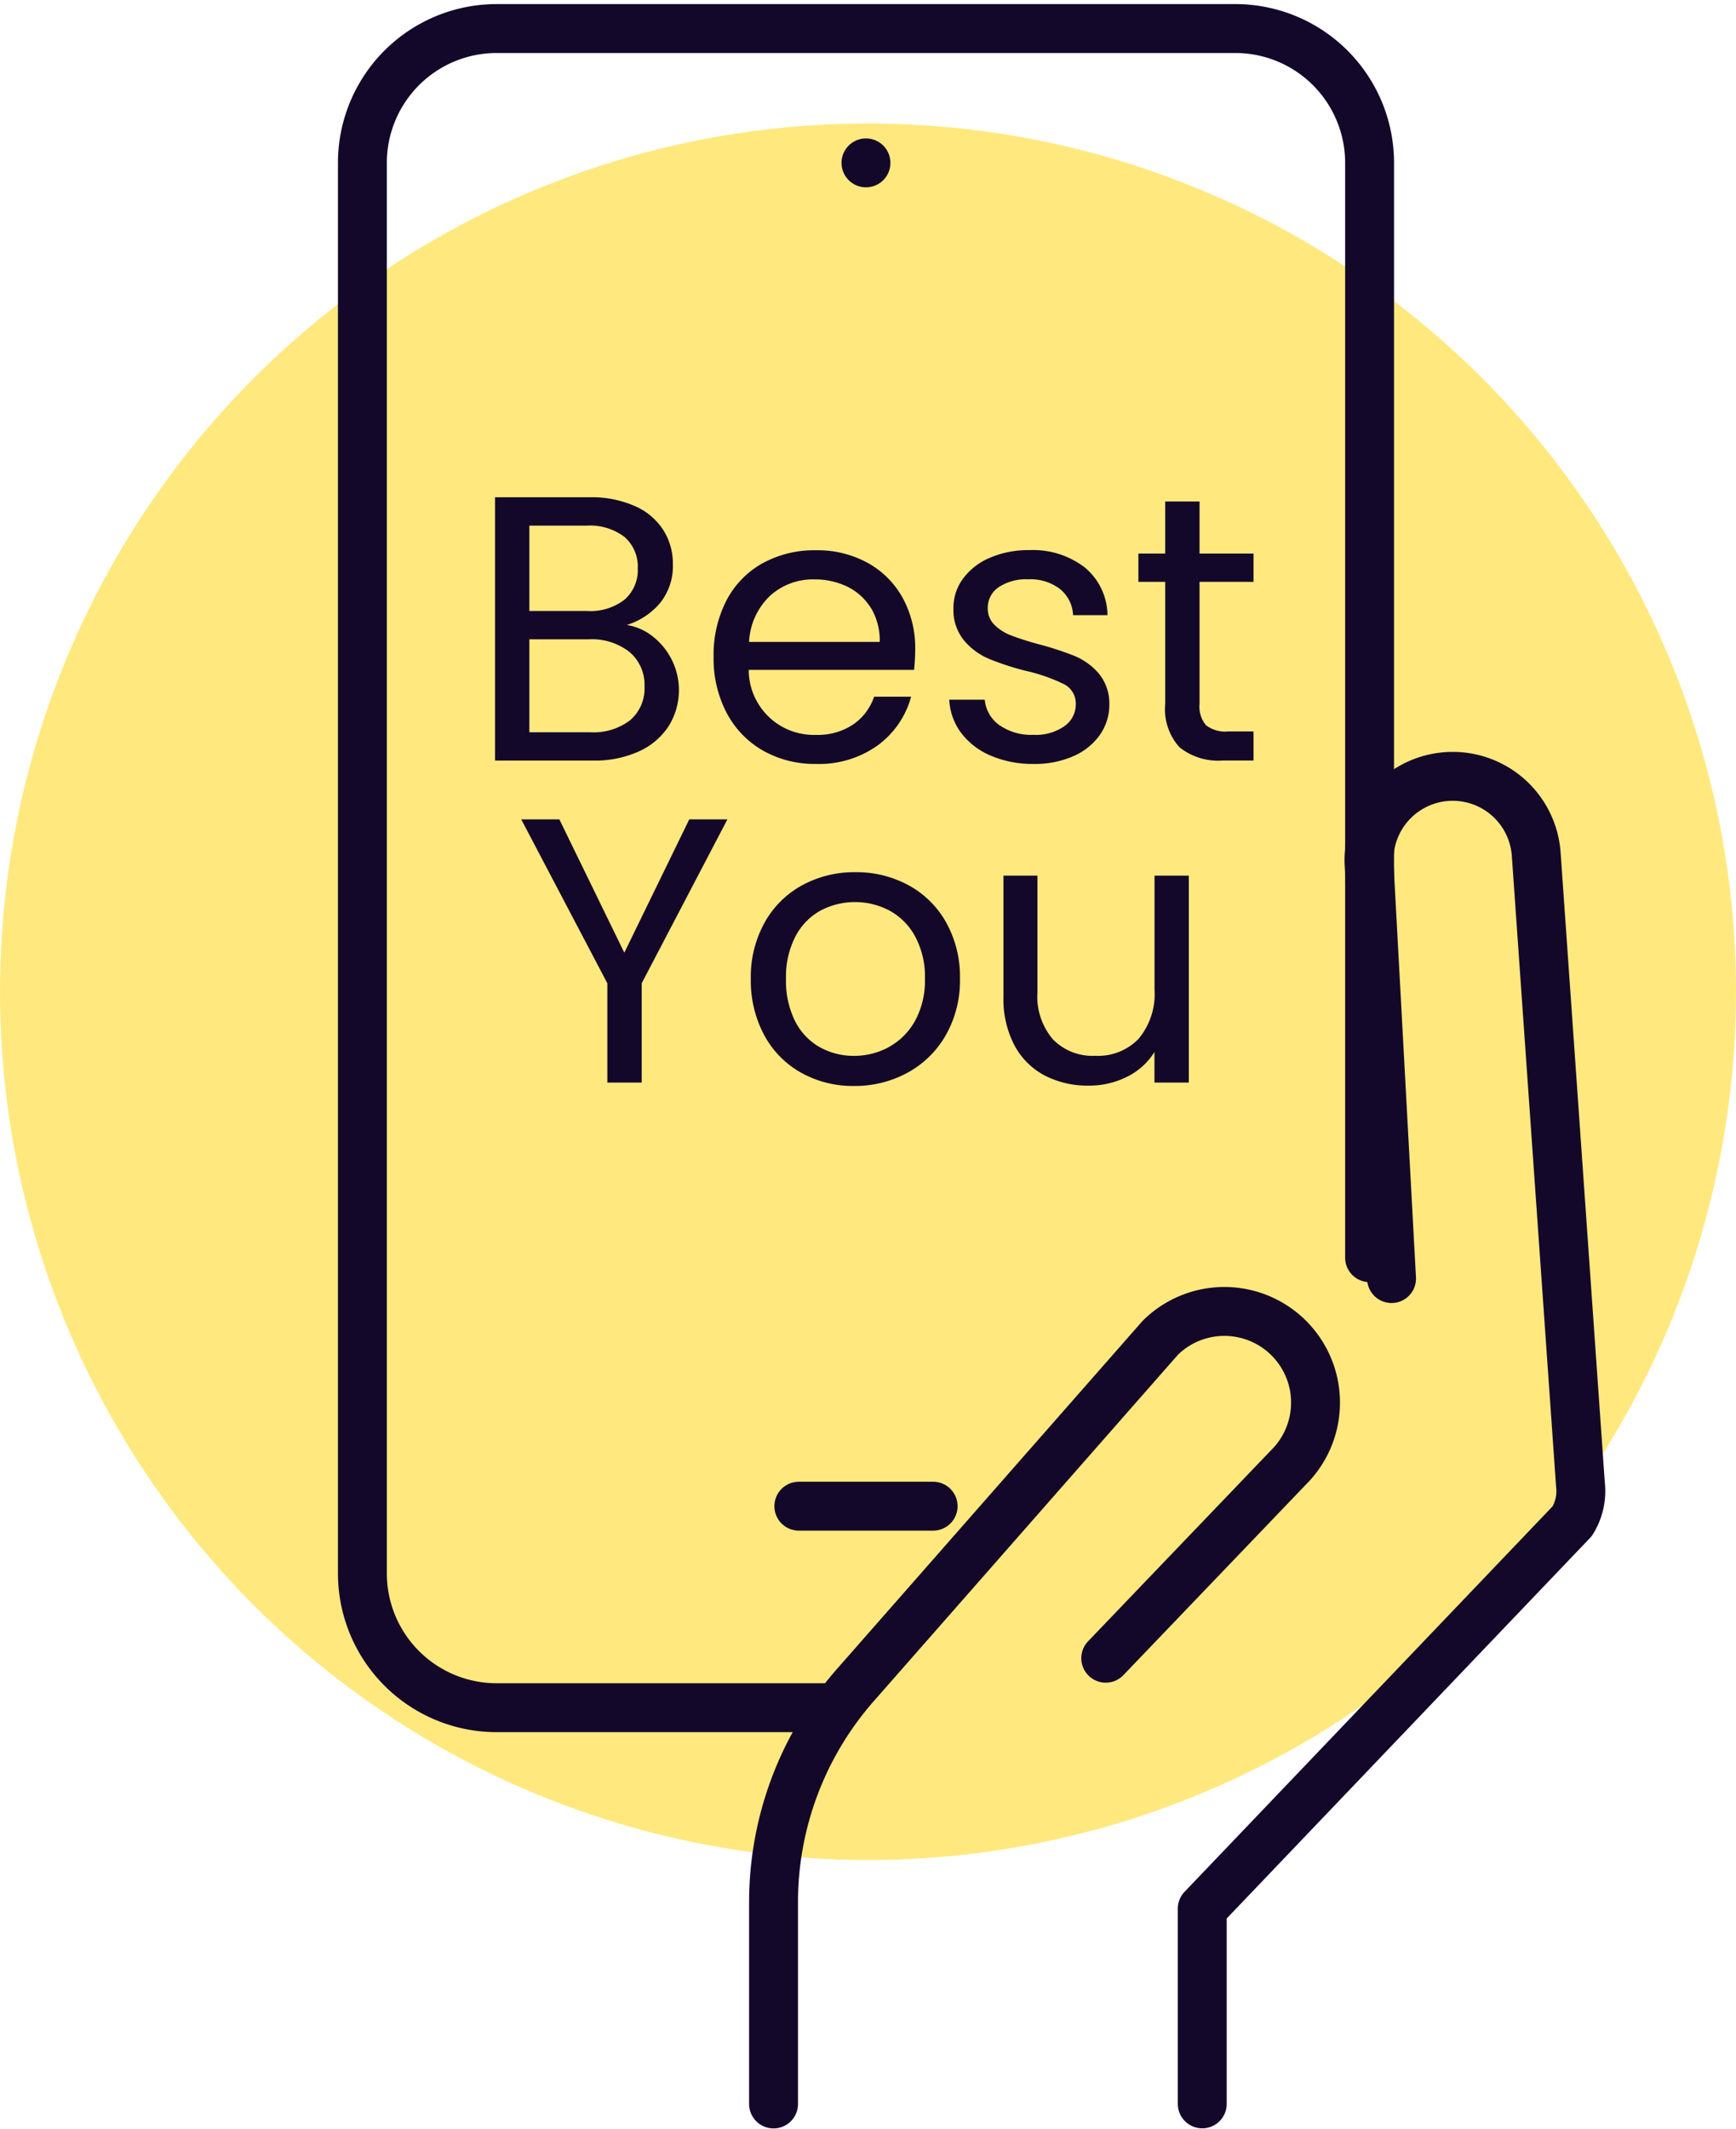
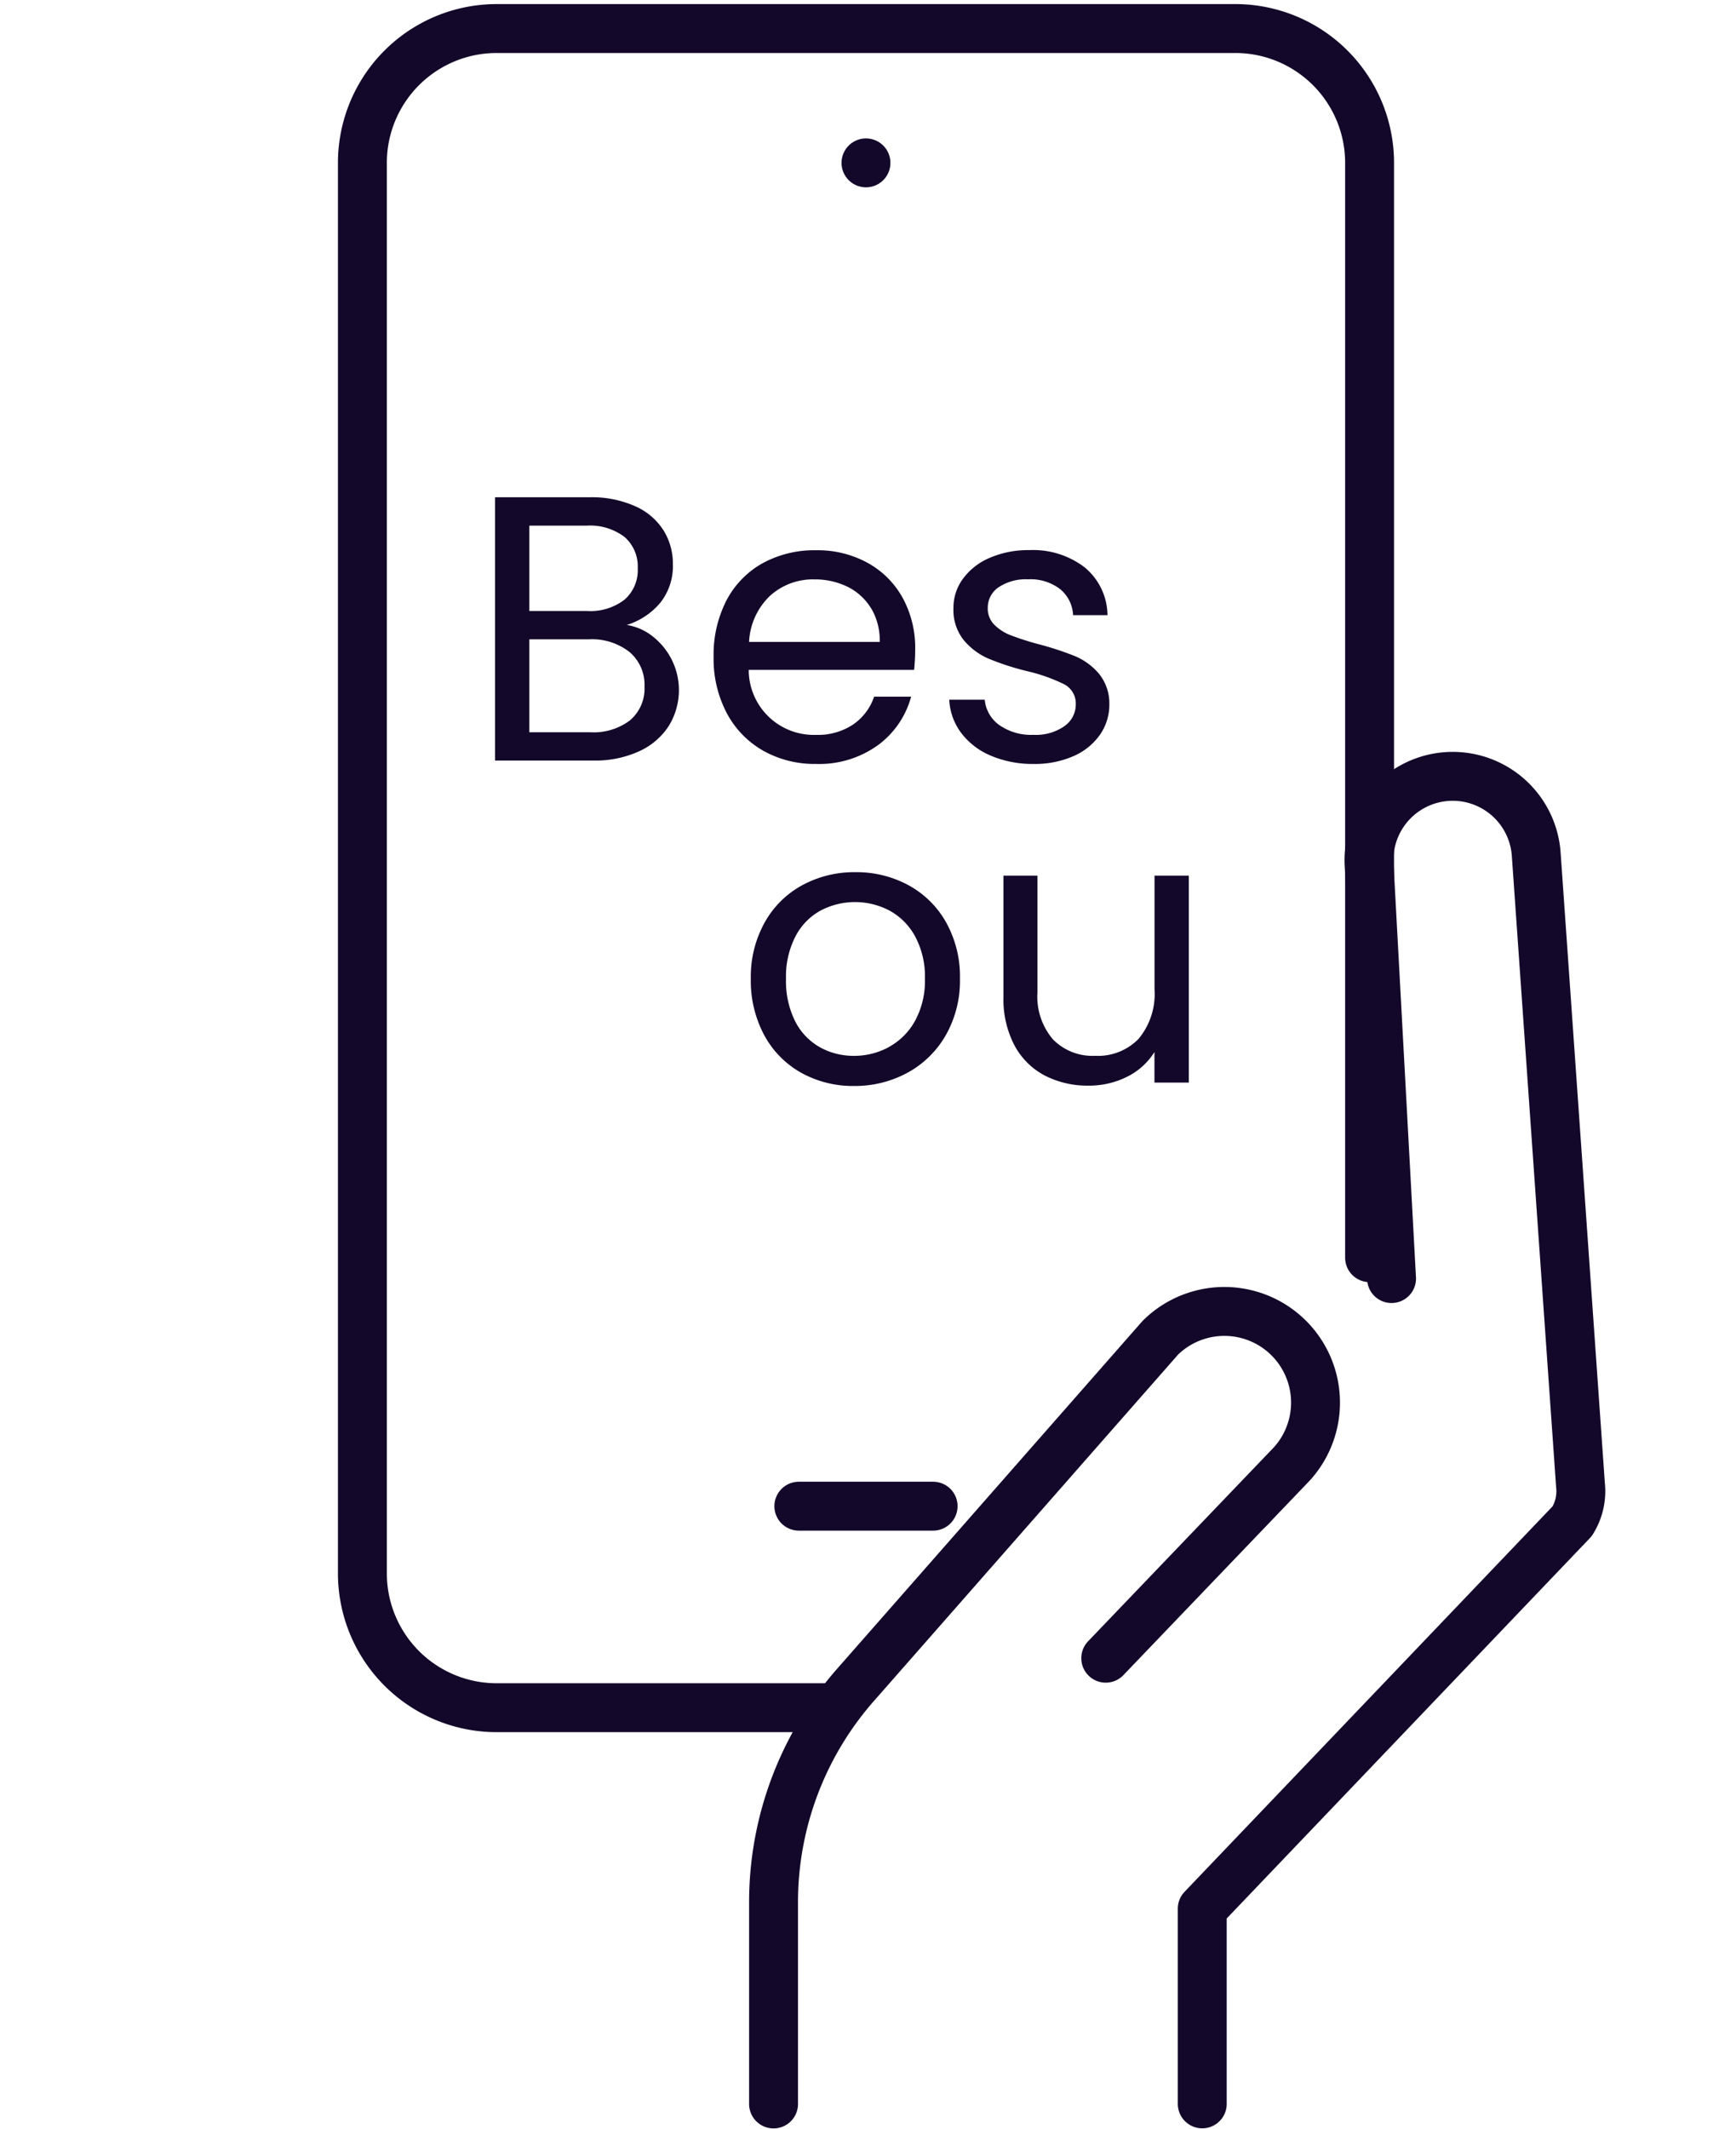
<svg xmlns="http://www.w3.org/2000/svg" width="142" height="174.096" viewBox="0 0 142 174.096">
  <defs>
    <clipPath id="clip-path">
      <rect id="Rectangle_1125" data-name="Rectangle 1125" width="104.054" height="174.096" fill="none" />
    </clipPath>
  </defs>
-   <circle id="Ellipse_17" data-name="Ellipse 17" cx="71" cy="71" r="71" transform="translate(0 10.096)" fill="#ffd500" opacity="0.5" />
  <g id="Group_1144" data-name="Group 1144" transform="translate(27.309)">
    <g id="Group_1141" data-name="Group 1141" transform="translate(0 0)">
      <g id="Group_1140" data-name="Group 1140" clip-path="url(#clip-path)">
        <path id="Path_462" data-name="Path 462" d="M24.107,130.1V114.139L54.368,82.454a4.631,4.631,0,0,0,.675-2.988L51.424,27.911a6.848,6.848,0,0,0-13.669.852l1.836,33.85" transform="translate(46.925 41.937)" fill="none" stroke="#14082a" stroke-linecap="round" stroke-linejoin="round" stroke-width="4" />
        <path id="Path_463" data-name="Path 463" d="M12.206,101.2V84.707A26.906,26.906,0,0,1,18.9,66.945l24.945-28.4A7.455,7.455,0,0,1,54.607,48.856L39.379,64.75" transform="translate(23.759 70.844)" fill="none" stroke="#14082a" stroke-linecap="round" stroke-linejoin="round" stroke-width="4" />
      </g>
    </g>
    <g id="Group_1143" data-name="Group 1143" transform="translate(0 0)">
      <g id="Group_1142" data-name="Group 1142" clip-path="url(#clip-path)">
        <path id="Path_464" data-name="Path 464" d="M39.268,138.1H11.777A10.984,10.984,0,0,1,.792,127.113V11.777A10.984,10.984,0,0,1,11.777.792H72.193A10.984,10.984,0,0,1,83.177,11.777V101.3" transform="translate(1.542 1.542)" fill="none" stroke="#14082a" stroke-linecap="round" stroke-linejoin="round" stroke-width="4" />
        <line id="Line_34" data-name="Line 34" x1="10.985" transform="translate(38.033 123.163)" fill="none" stroke="#14082a" stroke-linecap="round" stroke-linejoin="round" stroke-width="4" />
        <line id="Line_35" data-name="Line 35" transform="translate(43.525 13.318)" fill="none" stroke="#14082a" stroke-linecap="round" stroke-linejoin="round" stroke-width="4" />
        <path id="Path_465" data-name="Path 465" d="M17.4,25.2a5.581,5.581,0,0,1,1.544,1.915,5.569,5.569,0,0,1-.262,5.389,5.674,5.674,0,0,1-2.422,2.068,8.682,8.682,0,0,1-3.754.757H4.474V13.8h7.72a8.693,8.693,0,0,1,3.736.728,5.237,5.237,0,0,1,2.316,1.962,5.119,5.119,0,0,1,.775,2.779,4.8,4.8,0,0,1-1.037,3.165,5.791,5.791,0,0,1-2.731,1.806A4.571,4.571,0,0,1,17.4,25.2M7.282,23.1h4.726a4.576,4.576,0,0,0,3.059-.928,3.2,3.2,0,0,0,1.081-2.563,3.2,3.2,0,0,0-1.081-2.563,4.658,4.658,0,0,0-3.12-.925H7.282Zm8.247,8.925A3.4,3.4,0,0,0,16.7,29.272a3.5,3.5,0,0,0-1.235-2.826,4.978,4.978,0,0,0-3.306-1.031H7.282v7.6h4.974a4.93,4.93,0,0,0,3.274-.987" transform="translate(8.709 26.863)" fill="#14082a" />
        <path id="Path_466" data-name="Path 466" d="M26.942,25.059H13.415a5.321,5.321,0,0,0,5.5,5.313,5.2,5.2,0,0,0,3.041-.849,4.521,4.521,0,0,0,1.715-2.272h3.026a7.273,7.273,0,0,1-2.72,3.969,8.209,8.209,0,0,1-5.062,1.529A8.576,8.576,0,0,1,14.6,31.668,7.655,7.655,0,0,1,11.623,28.6a9.518,9.518,0,0,1-1.081-4.617,9.687,9.687,0,0,1,1.049-4.6,7.392,7.392,0,0,1,2.949-3.041,8.794,8.794,0,0,1,4.373-1.067,8.5,8.5,0,0,1,4.261,1.049,7.288,7.288,0,0,1,2.858,2.891,8.522,8.522,0,0,1,1,4.155,16.512,16.512,0,0,1-.091,1.7m-3.521-5.05a4.643,4.643,0,0,0-1.93-1.762,6.072,6.072,0,0,0-2.7-.6A5.214,5.214,0,0,0,15.159,19a5.549,5.549,0,0,0-1.715,3.769H24.131a5.178,5.178,0,0,0-.71-2.764" transform="translate(20.52 29.72)" fill="#14082a" />
        <path id="Path_467" data-name="Path 467" d="M20.513,32.086a5.877,5.877,0,0,1-2.44-1.853,4.924,4.924,0,0,1-.99-2.734h2.905a2.857,2.857,0,0,0,1.187,2.071,4.537,4.537,0,0,0,2.8.8,4.056,4.056,0,0,0,2.531-.71,2.169,2.169,0,0,0,.928-1.791,1.768,1.768,0,0,0-.99-1.653,14.031,14.031,0,0,0-3.056-1.067,22.2,22.2,0,0,1-3.073-1,5.448,5.448,0,0,1-2.039-1.515,3.946,3.946,0,0,1-.849-2.64,4,4,0,0,1,.772-2.378A5.218,5.218,0,0,1,20.389,15.9a7.9,7.9,0,0,1,3.244-.634,6.942,6.942,0,0,1,4.541,1.42,5.138,5.138,0,0,1,1.853,3.9H27.213a2.908,2.908,0,0,0-1.064-2.133,3.971,3.971,0,0,0-2.611-.8,4.05,4.05,0,0,0-2.41.645,2.012,2.012,0,0,0-.893,1.7,1.858,1.858,0,0,0,.539,1.373,3.9,3.9,0,0,0,1.358.866,22.941,22.941,0,0,0,2.272.725,25.387,25.387,0,0,1,2.964.972,5.267,5.267,0,0,1,1.962,1.438,3.847,3.847,0,0,1,.849,2.5,4.29,4.29,0,0,1-.772,2.5,5.166,5.166,0,0,1-2.177,1.747A7.85,7.85,0,0,1,24,32.752a8.763,8.763,0,0,1-3.492-.666" transform="translate(33.253 29.718)" fill="#14082a" />
-         <path id="Path_468" data-name="Path 468" d="M27.337,20.493V30.47a2.375,2.375,0,0,0,.524,1.744,2.592,2.592,0,0,0,1.821.51h2.071V35.1H29.22A5.038,5.038,0,0,1,25.7,34.02a4.64,4.64,0,0,1-1.173-3.551V20.493H22.334V18.177h2.192V13.916h2.811v4.261h4.417v2.316Z" transform="translate(43.474 27.088)" fill="#14082a" />
-         <path id="Path_469" data-name="Path 469" d="M22.065,22.739l-7.01,13.4v8.124H12.244V36.143L5.2,22.739H8.319l5.313,10.9,5.313-10.9Z" transform="translate(10.126 44.263)" fill="#14082a" />
        <path id="Path_470" data-name="Path 470" d="M15.7,40.608a7.691,7.691,0,0,1-3.026-3.073,9.426,9.426,0,0,1-1.1-4.617A9.13,9.13,0,0,1,12.7,28.33a7.76,7.76,0,0,1,3.073-3.056,8.908,8.908,0,0,1,4.352-1.07,8.912,8.912,0,0,1,4.355,1.07,7.779,7.779,0,0,1,3.073,3.041,9.1,9.1,0,0,1,1.129,4.6,9.022,9.022,0,0,1-1.158,4.617,8.035,8.035,0,0,1-3.135,3.073,9,9,0,0,1-4.384,1.081A8.687,8.687,0,0,1,15.7,40.608m7.151-2.1A5.4,5.4,0,0,0,25,36.374a6.818,6.818,0,0,0,.816-3.456,6.92,6.92,0,0,0-.8-3.459,5.235,5.235,0,0,0-2.1-2.116,6.059,6.059,0,0,0-5.637,0,5.069,5.069,0,0,0-2.054,2.116,7.145,7.145,0,0,0-.772,3.459,7.35,7.35,0,0,0,.754,3.489,5.059,5.059,0,0,0,2.024,2.116,5.688,5.688,0,0,0,2.782.7,5.929,5.929,0,0,0,2.84-.71" transform="translate(22.531 47.116)" fill="#14082a" />
        <path id="Path_471" data-name="Path 471" d="M33.751,24.3V41.225H30.94v-2.5A5.5,5.5,0,0,1,28.7,40.748a6.923,6.923,0,0,1-3.165.725,7.609,7.609,0,0,1-3.554-.819A5.95,5.95,0,0,1,19.5,38.2a8.088,8.088,0,0,1-.91-3.987V24.3h2.779v9.544a5.389,5.389,0,0,0,1.267,3.845,4.516,4.516,0,0,0,3.456,1.344,4.614,4.614,0,0,0,3.554-1.391,5.724,5.724,0,0,0,1.3-4.046V24.3Z" transform="translate(36.182 47.301)" fill="#14082a" />
      </g>
    </g>
  </g>
</svg>